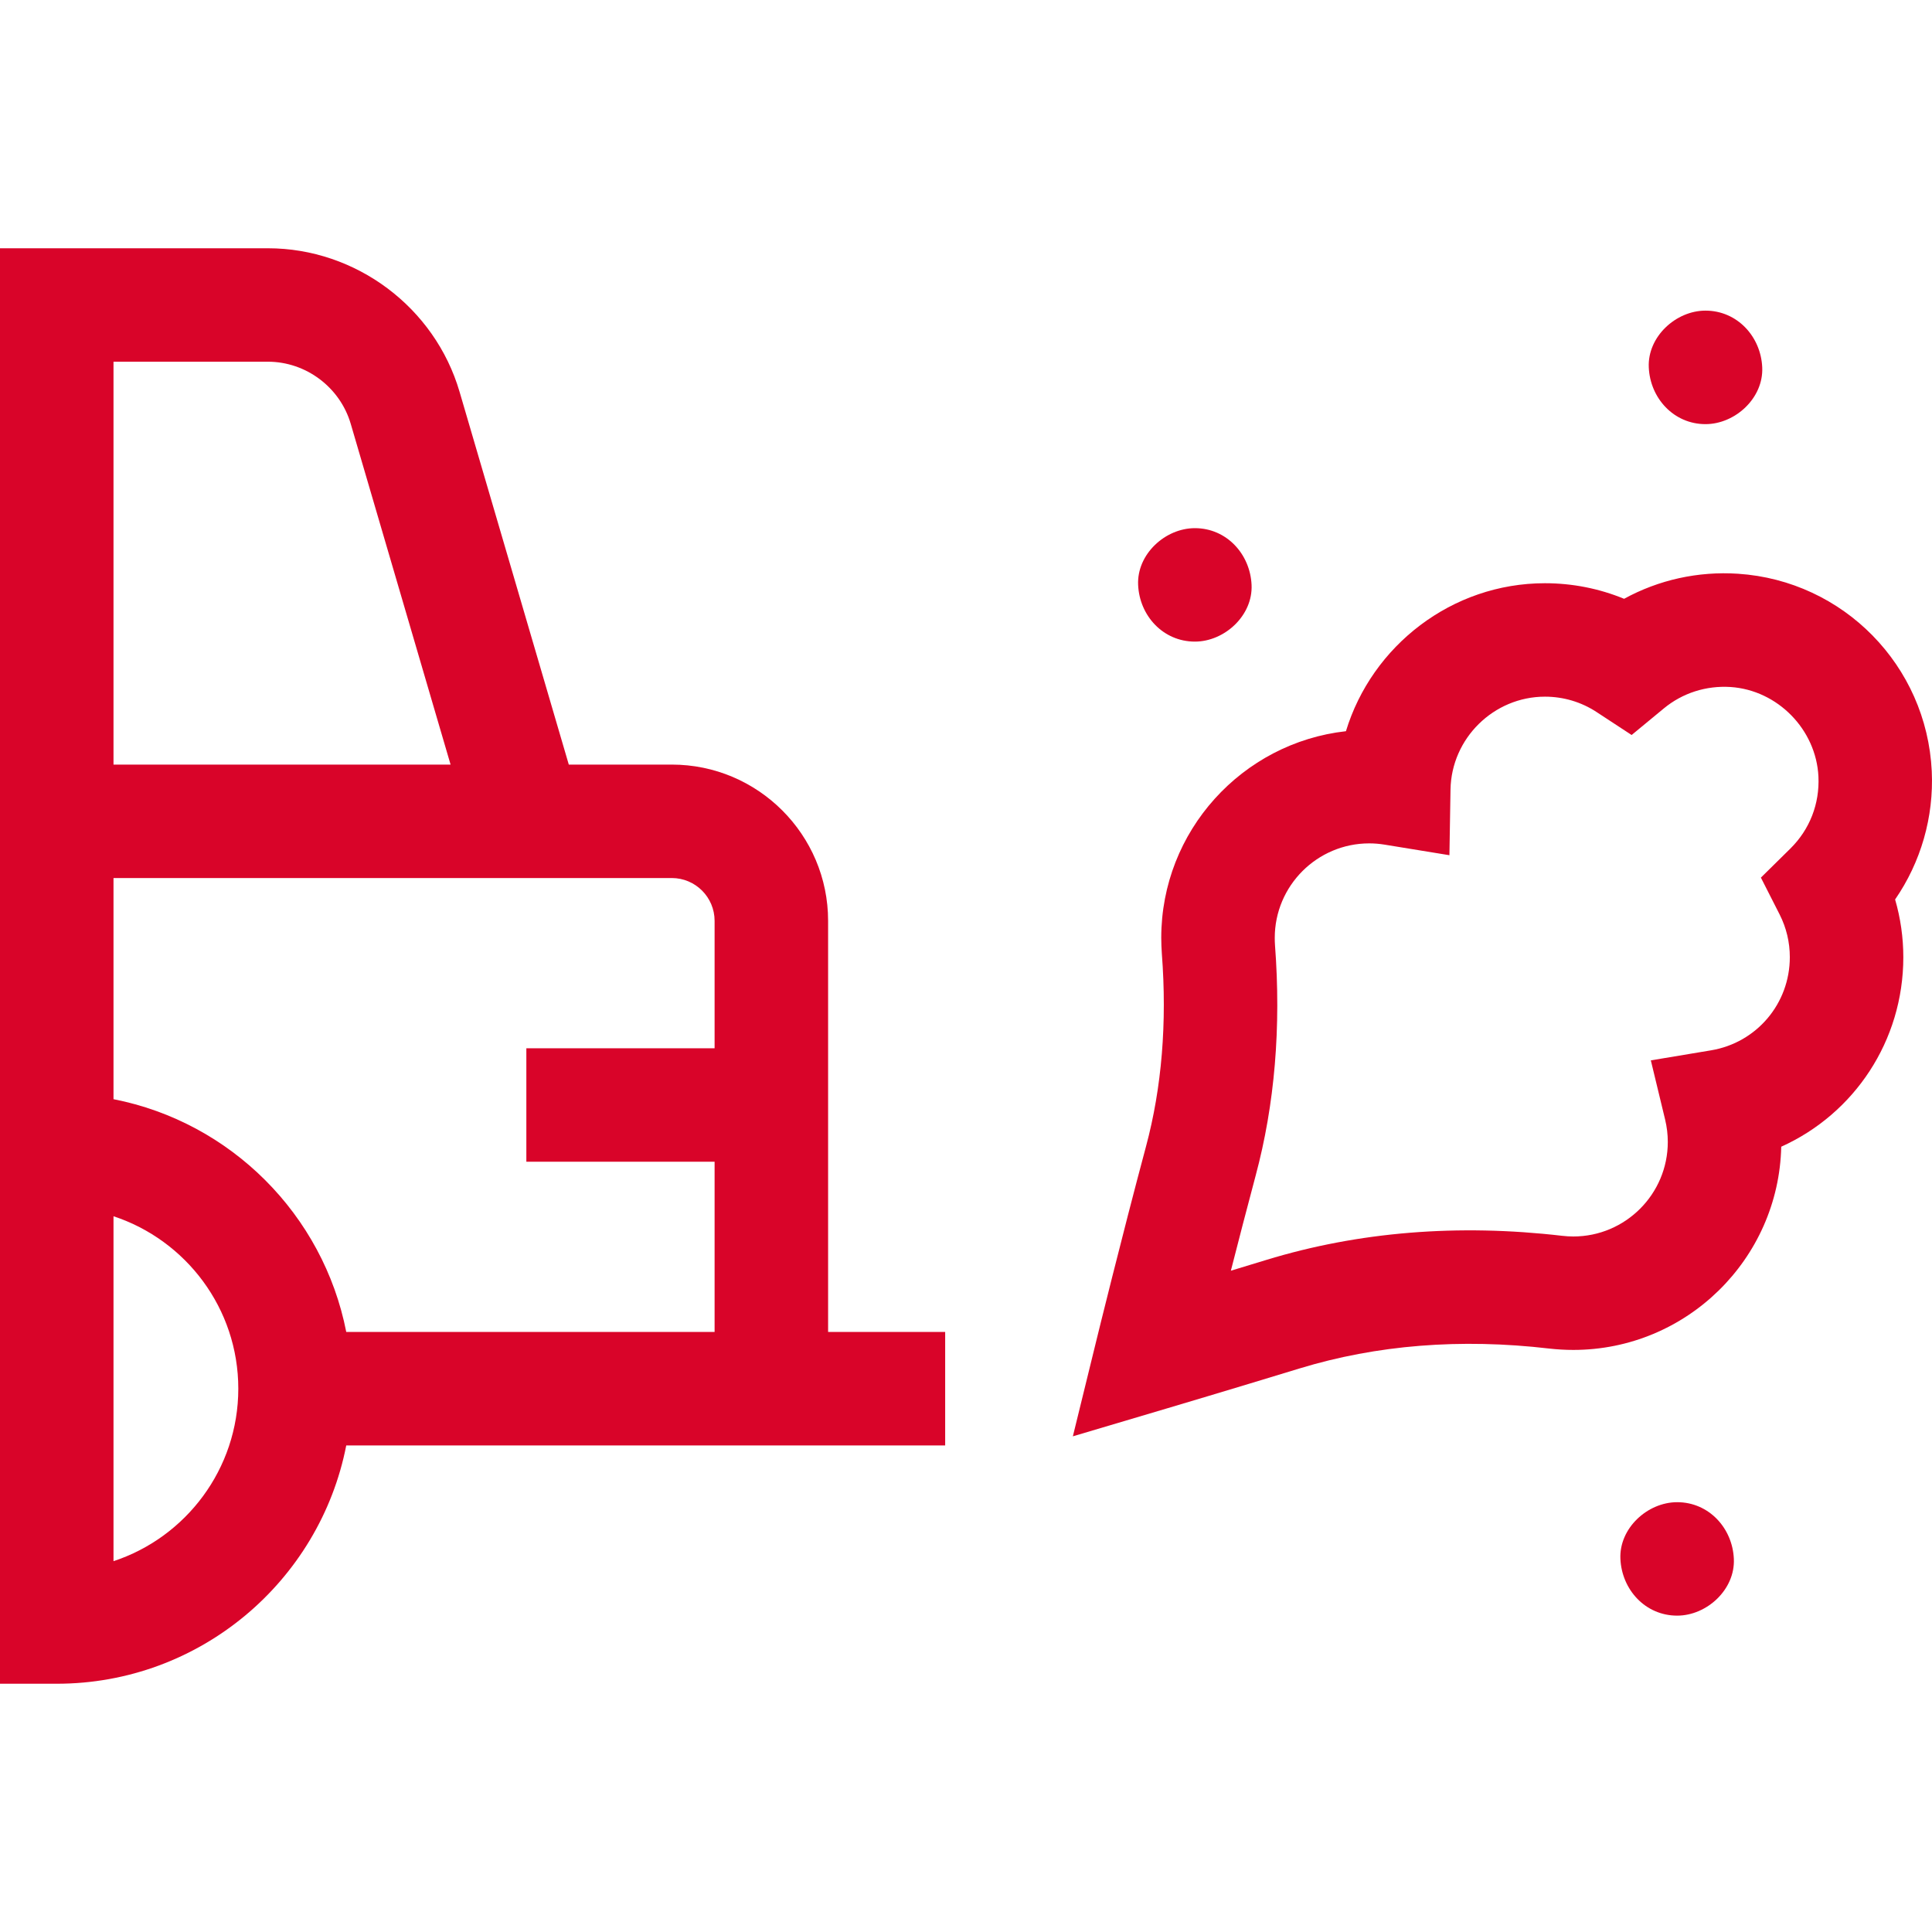
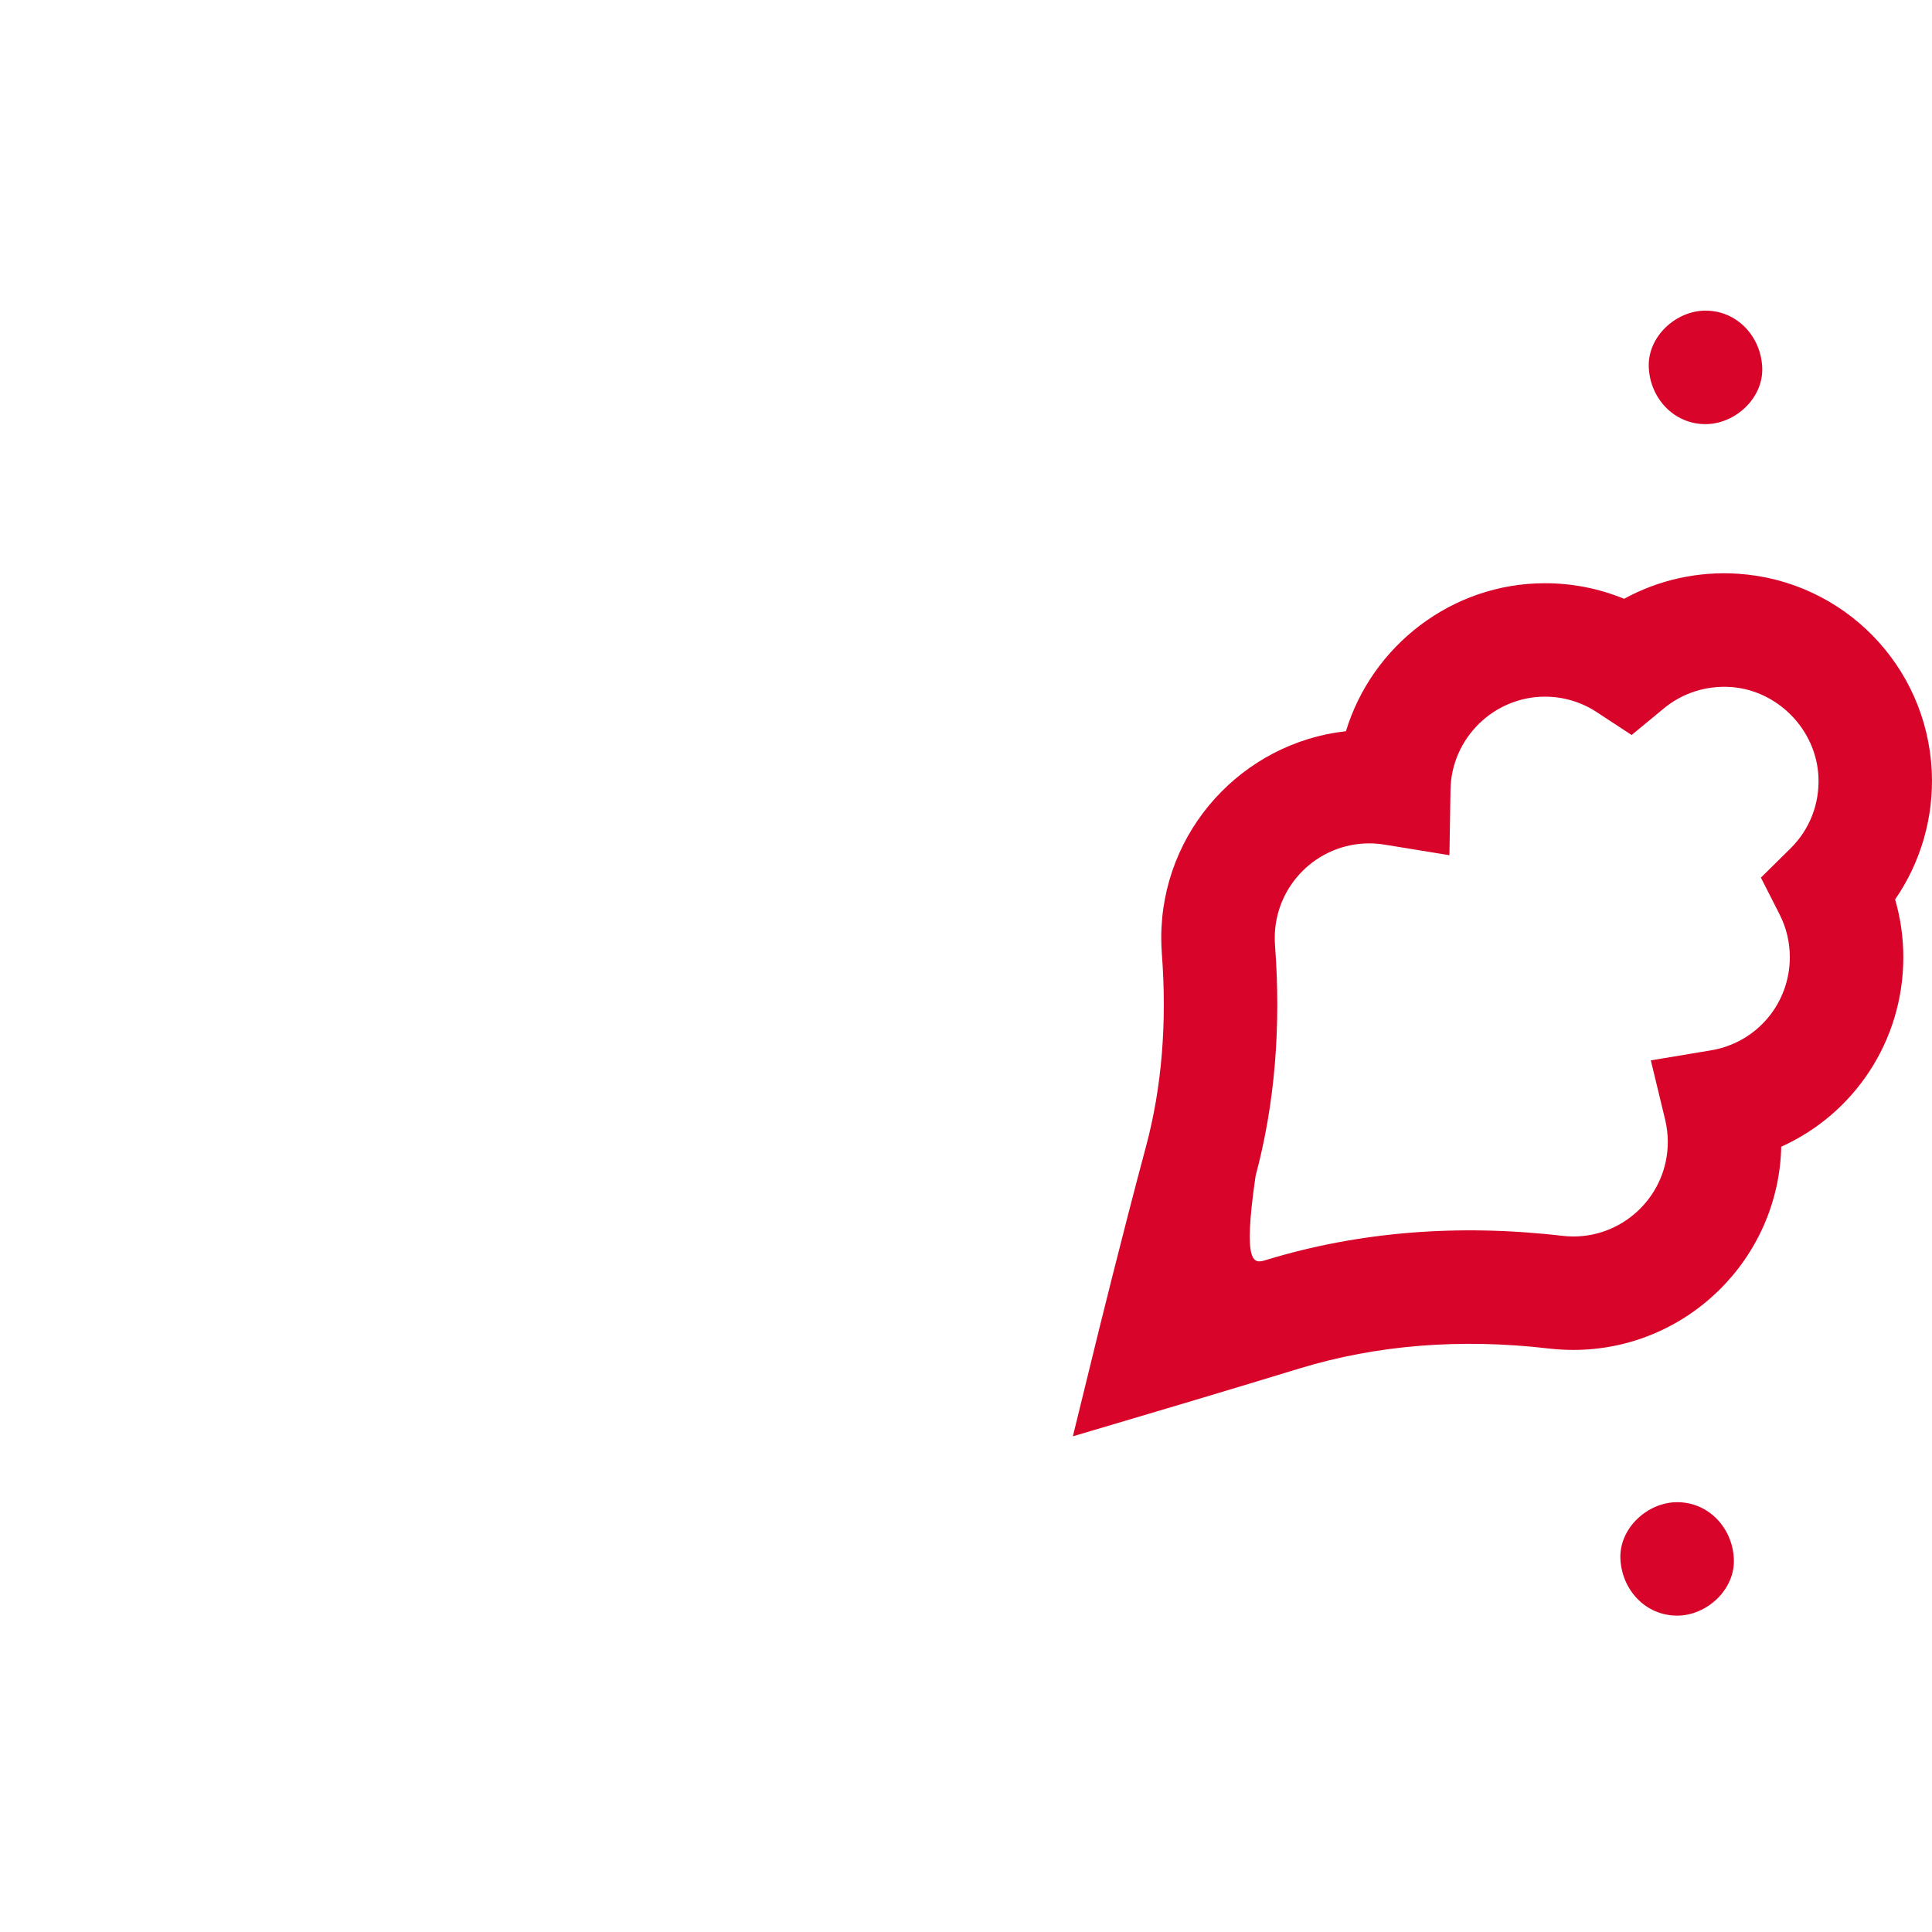
<svg xmlns="http://www.w3.org/2000/svg" width="32" height="32" viewBox="0 0 32 32" fill="none">
-   <path d="M13.716 15.252C13.716 13.825 12.554 12.664 11.127 12.664H9.421L7.612 6.49C7.202 5.09 5.896 4.112 4.437 4.112H0V27.888H0.94C3.313 27.888 5.296 26.188 5.735 23.941H15.655V22.061H13.716V15.252ZM1.88 5.991H4.437C5.067 5.991 5.631 6.414 5.809 7.019L7.463 12.664H1.88V5.991ZM1.88 25.858V20.145C3.079 20.54 3.947 21.671 3.947 23.001C3.947 24.331 3.079 25.463 1.88 25.858V25.858ZM5.735 22.061C5.355 20.119 3.822 18.586 1.88 18.206V14.543H11.127C11.518 14.543 11.836 14.861 11.836 15.252V17.363H8.718V19.242H11.836V22.061H5.735Z" fill="#D90429" />
-   <path d="M19.791 10.627C20.282 10.627 20.753 10.195 20.73 9.688C20.707 9.178 20.317 8.748 19.791 8.748C19.299 8.748 18.828 9.18 18.851 9.688C18.873 10.197 19.264 10.627 19.791 10.627Z" fill="#D90429" />
  <path d="M28.248 7.025C28.74 7.025 29.211 6.593 29.188 6.085C29.166 5.576 28.775 5.145 28.248 5.145C27.757 5.145 27.286 5.578 27.309 6.085C27.331 6.594 27.722 7.025 28.248 7.025Z" fill="#D90429" />
  <path d="M27.779 26.76C28.27 26.76 28.741 26.328 28.718 25.82C28.696 25.311 28.305 24.881 27.779 24.881C27.287 24.881 26.816 25.313 26.839 25.82C26.862 26.33 27.252 26.76 27.779 26.76Z" fill="#D90429" />
-   <path d="M17.77 23.79L18.16 22.2C18.164 22.183 18.58 20.486 18.982 18.987C19.243 18.013 19.331 16.941 19.244 15.799C19.238 15.71 19.234 15.622 19.234 15.534C19.234 13.765 20.574 12.303 22.293 12.111C22.723 10.697 24.046 9.66 25.589 9.66C26.043 9.66 26.487 9.748 26.9 9.918C27.472 9.605 28.123 9.459 28.788 9.503C30.533 9.619 31.912 11.024 31.996 12.773C32.032 13.534 31.815 14.28 31.389 14.898C31.479 15.208 31.525 15.531 31.525 15.854C31.525 17.239 30.713 18.448 29.503 18.993C29.461 20.856 27.932 22.359 26.059 22.359C25.925 22.359 25.79 22.351 25.657 22.336C24.191 22.165 22.801 22.276 21.524 22.666C20.385 23.014 19.35 23.321 19.34 23.324L17.77 23.79ZM22.679 13.969C21.816 13.969 21.114 14.671 21.114 15.534C21.114 15.574 21.115 15.615 21.118 15.656C21.221 17.01 21.114 18.294 20.797 19.474C20.656 20.001 20.513 20.554 20.387 21.047C20.576 20.99 20.774 20.93 20.975 20.868C22.501 20.402 24.15 20.268 25.875 20.469C25.936 20.476 25.998 20.48 26.059 20.48C26.922 20.48 27.624 19.777 27.624 18.914C27.624 18.791 27.609 18.666 27.58 18.545L27.343 17.563L28.339 17.397C29.096 17.271 29.645 16.622 29.645 15.854C29.645 15.606 29.588 15.368 29.477 15.148L29.166 14.536L29.655 14.054C29.975 13.737 30.14 13.314 30.119 12.862C30.081 12.082 29.442 11.431 28.664 11.379C28.26 11.353 27.868 11.478 27.559 11.733L27.025 12.174L26.445 11.794C26.191 11.627 25.895 11.539 25.589 11.539C24.741 11.539 24.039 12.229 24.025 13.078L24.007 14.165L22.934 13.99C22.848 13.976 22.763 13.969 22.679 13.969V13.969Z" fill="#D90429" />
+   <path d="M17.77 23.79L18.16 22.2C18.164 22.183 18.58 20.486 18.982 18.987C19.243 18.013 19.331 16.941 19.244 15.799C19.238 15.71 19.234 15.622 19.234 15.534C19.234 13.765 20.574 12.303 22.293 12.111C22.723 10.697 24.046 9.66 25.589 9.66C26.043 9.66 26.487 9.748 26.9 9.918C27.472 9.605 28.123 9.459 28.788 9.503C30.533 9.619 31.912 11.024 31.996 12.773C32.032 13.534 31.815 14.28 31.389 14.898C31.479 15.208 31.525 15.531 31.525 15.854C31.525 17.239 30.713 18.448 29.503 18.993C29.461 20.856 27.932 22.359 26.059 22.359C25.925 22.359 25.79 22.351 25.657 22.336C24.191 22.165 22.801 22.276 21.524 22.666C20.385 23.014 19.35 23.321 19.34 23.324L17.77 23.79ZM22.679 13.969C21.816 13.969 21.114 14.671 21.114 15.534C21.114 15.574 21.115 15.615 21.118 15.656C21.221 17.01 21.114 18.294 20.797 19.474C20.576 20.99 20.774 20.93 20.975 20.868C22.501 20.402 24.15 20.268 25.875 20.469C25.936 20.476 25.998 20.48 26.059 20.48C26.922 20.48 27.624 19.777 27.624 18.914C27.624 18.791 27.609 18.666 27.58 18.545L27.343 17.563L28.339 17.397C29.096 17.271 29.645 16.622 29.645 15.854C29.645 15.606 29.588 15.368 29.477 15.148L29.166 14.536L29.655 14.054C29.975 13.737 30.14 13.314 30.119 12.862C30.081 12.082 29.442 11.431 28.664 11.379C28.26 11.353 27.868 11.478 27.559 11.733L27.025 12.174L26.445 11.794C26.191 11.627 25.895 11.539 25.589 11.539C24.741 11.539 24.039 12.229 24.025 13.078L24.007 14.165L22.934 13.99C22.848 13.976 22.763 13.969 22.679 13.969V13.969Z" fill="#D90429" />
</svg>